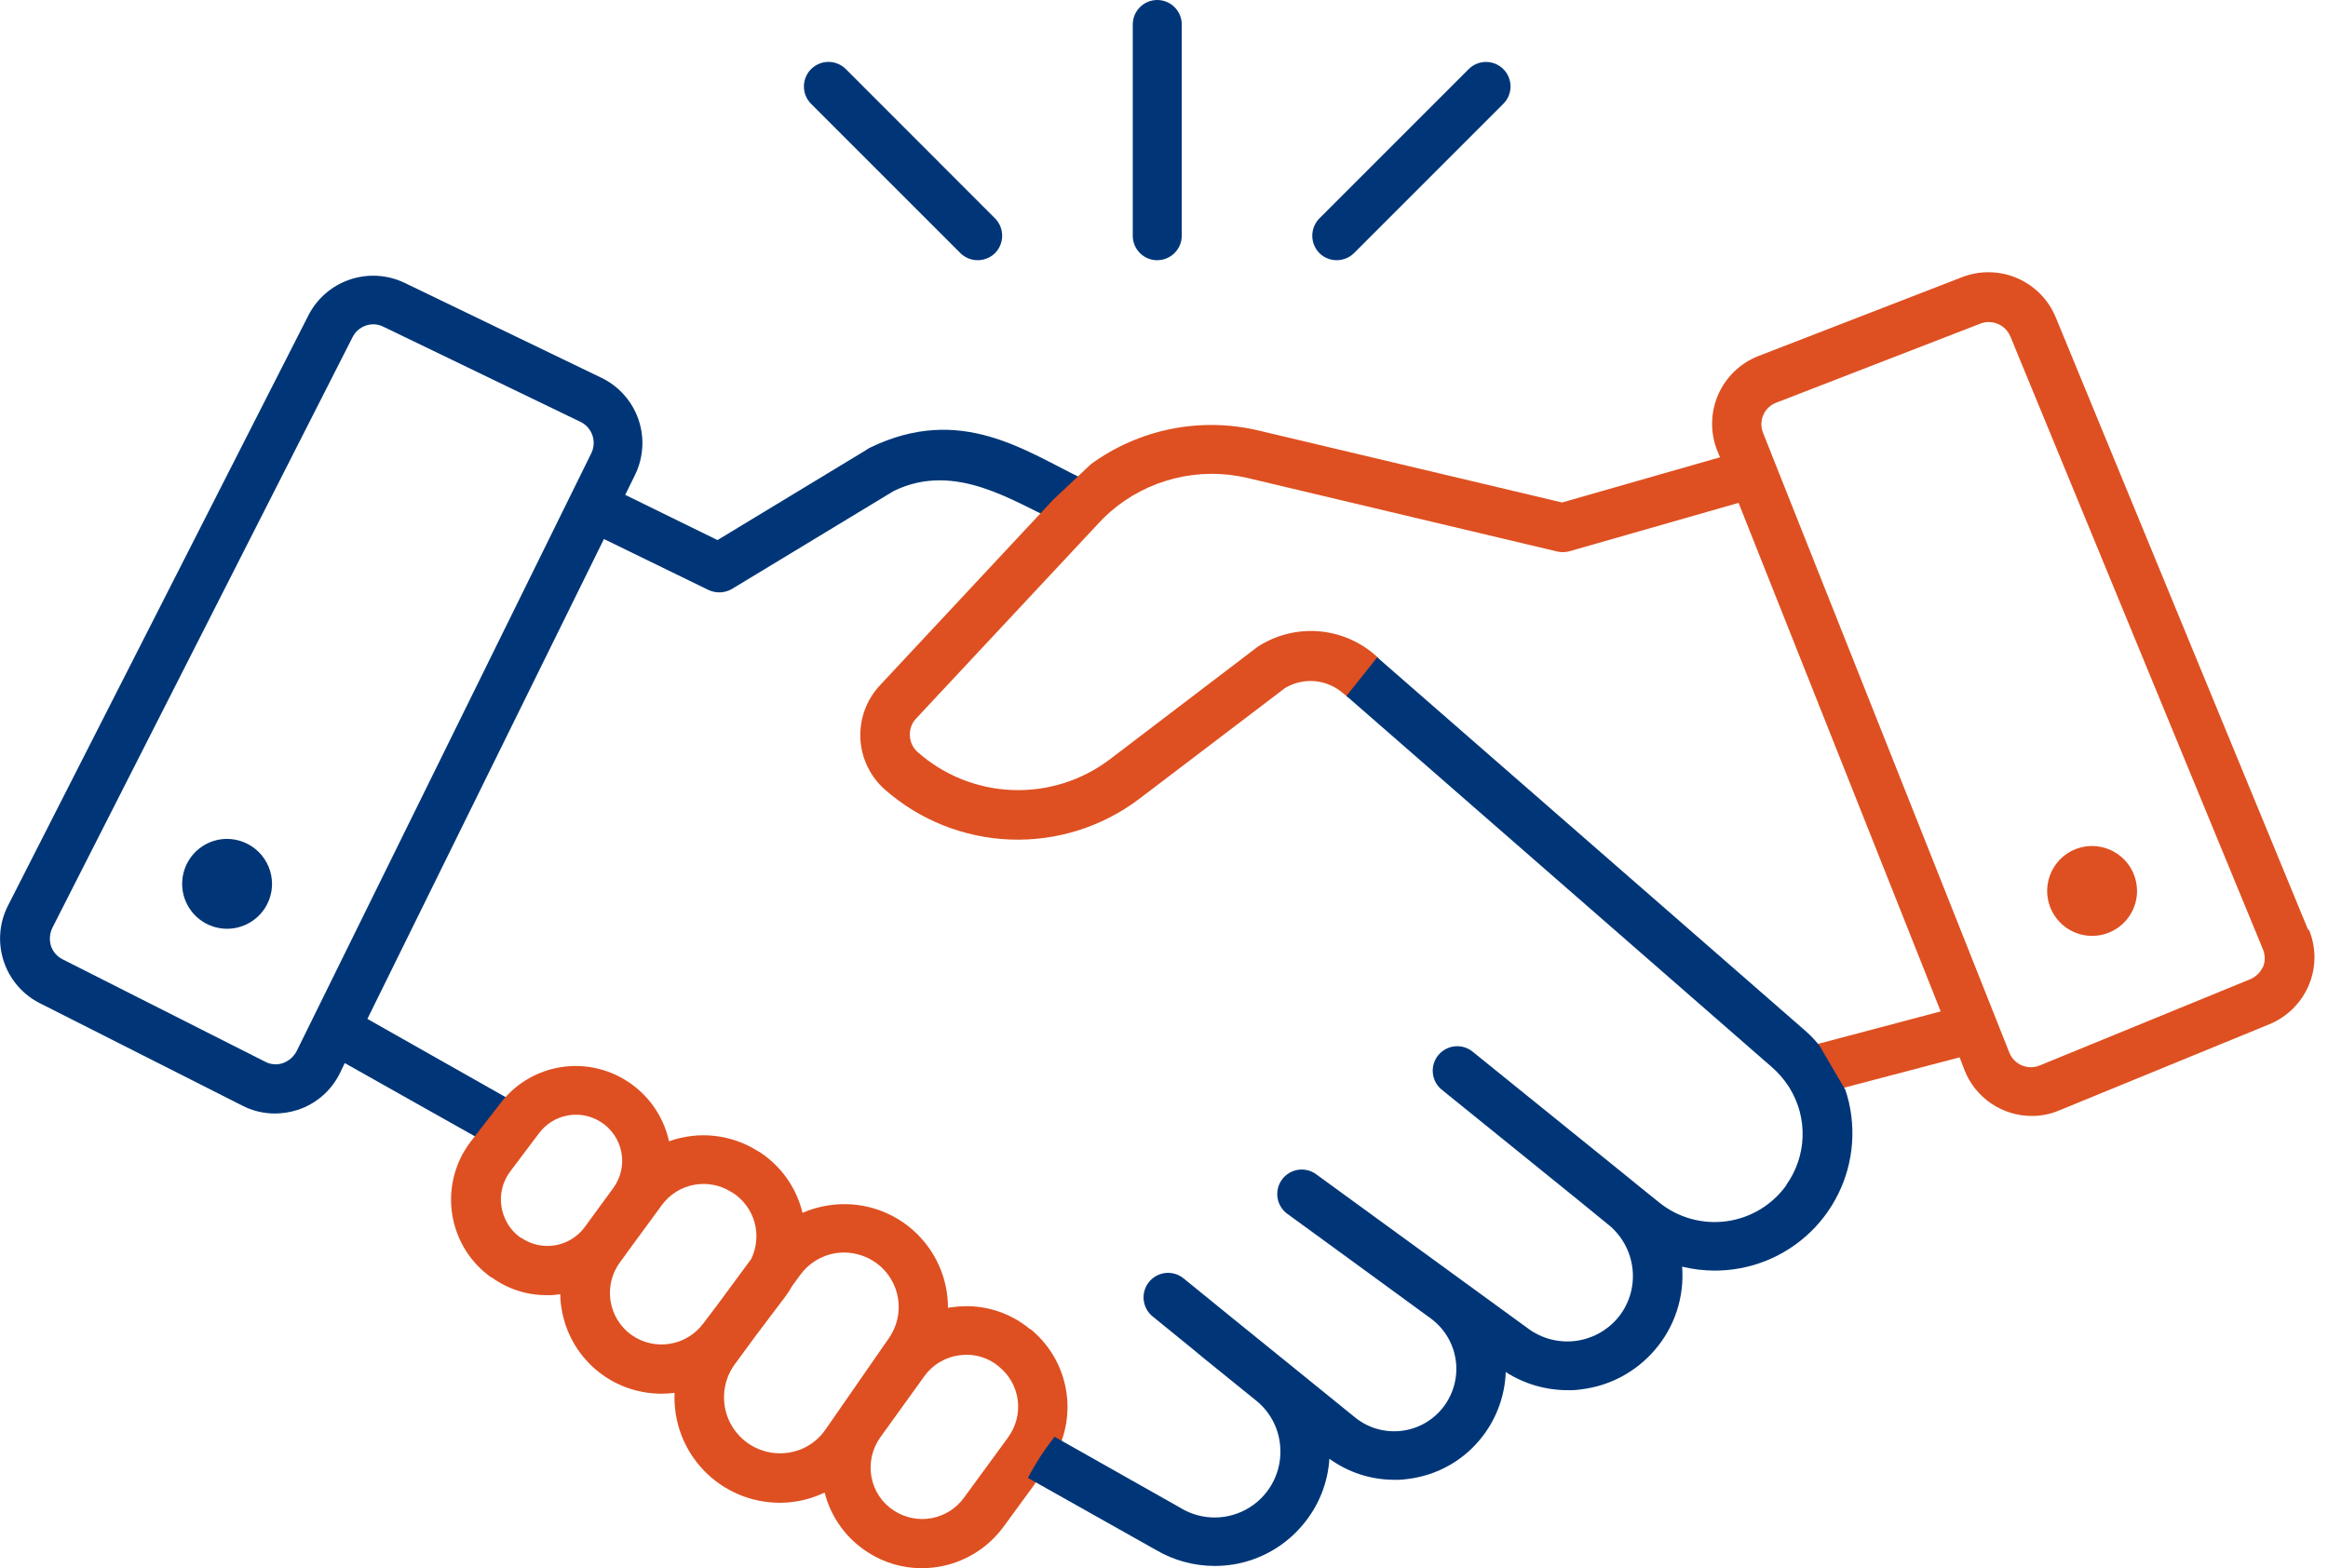
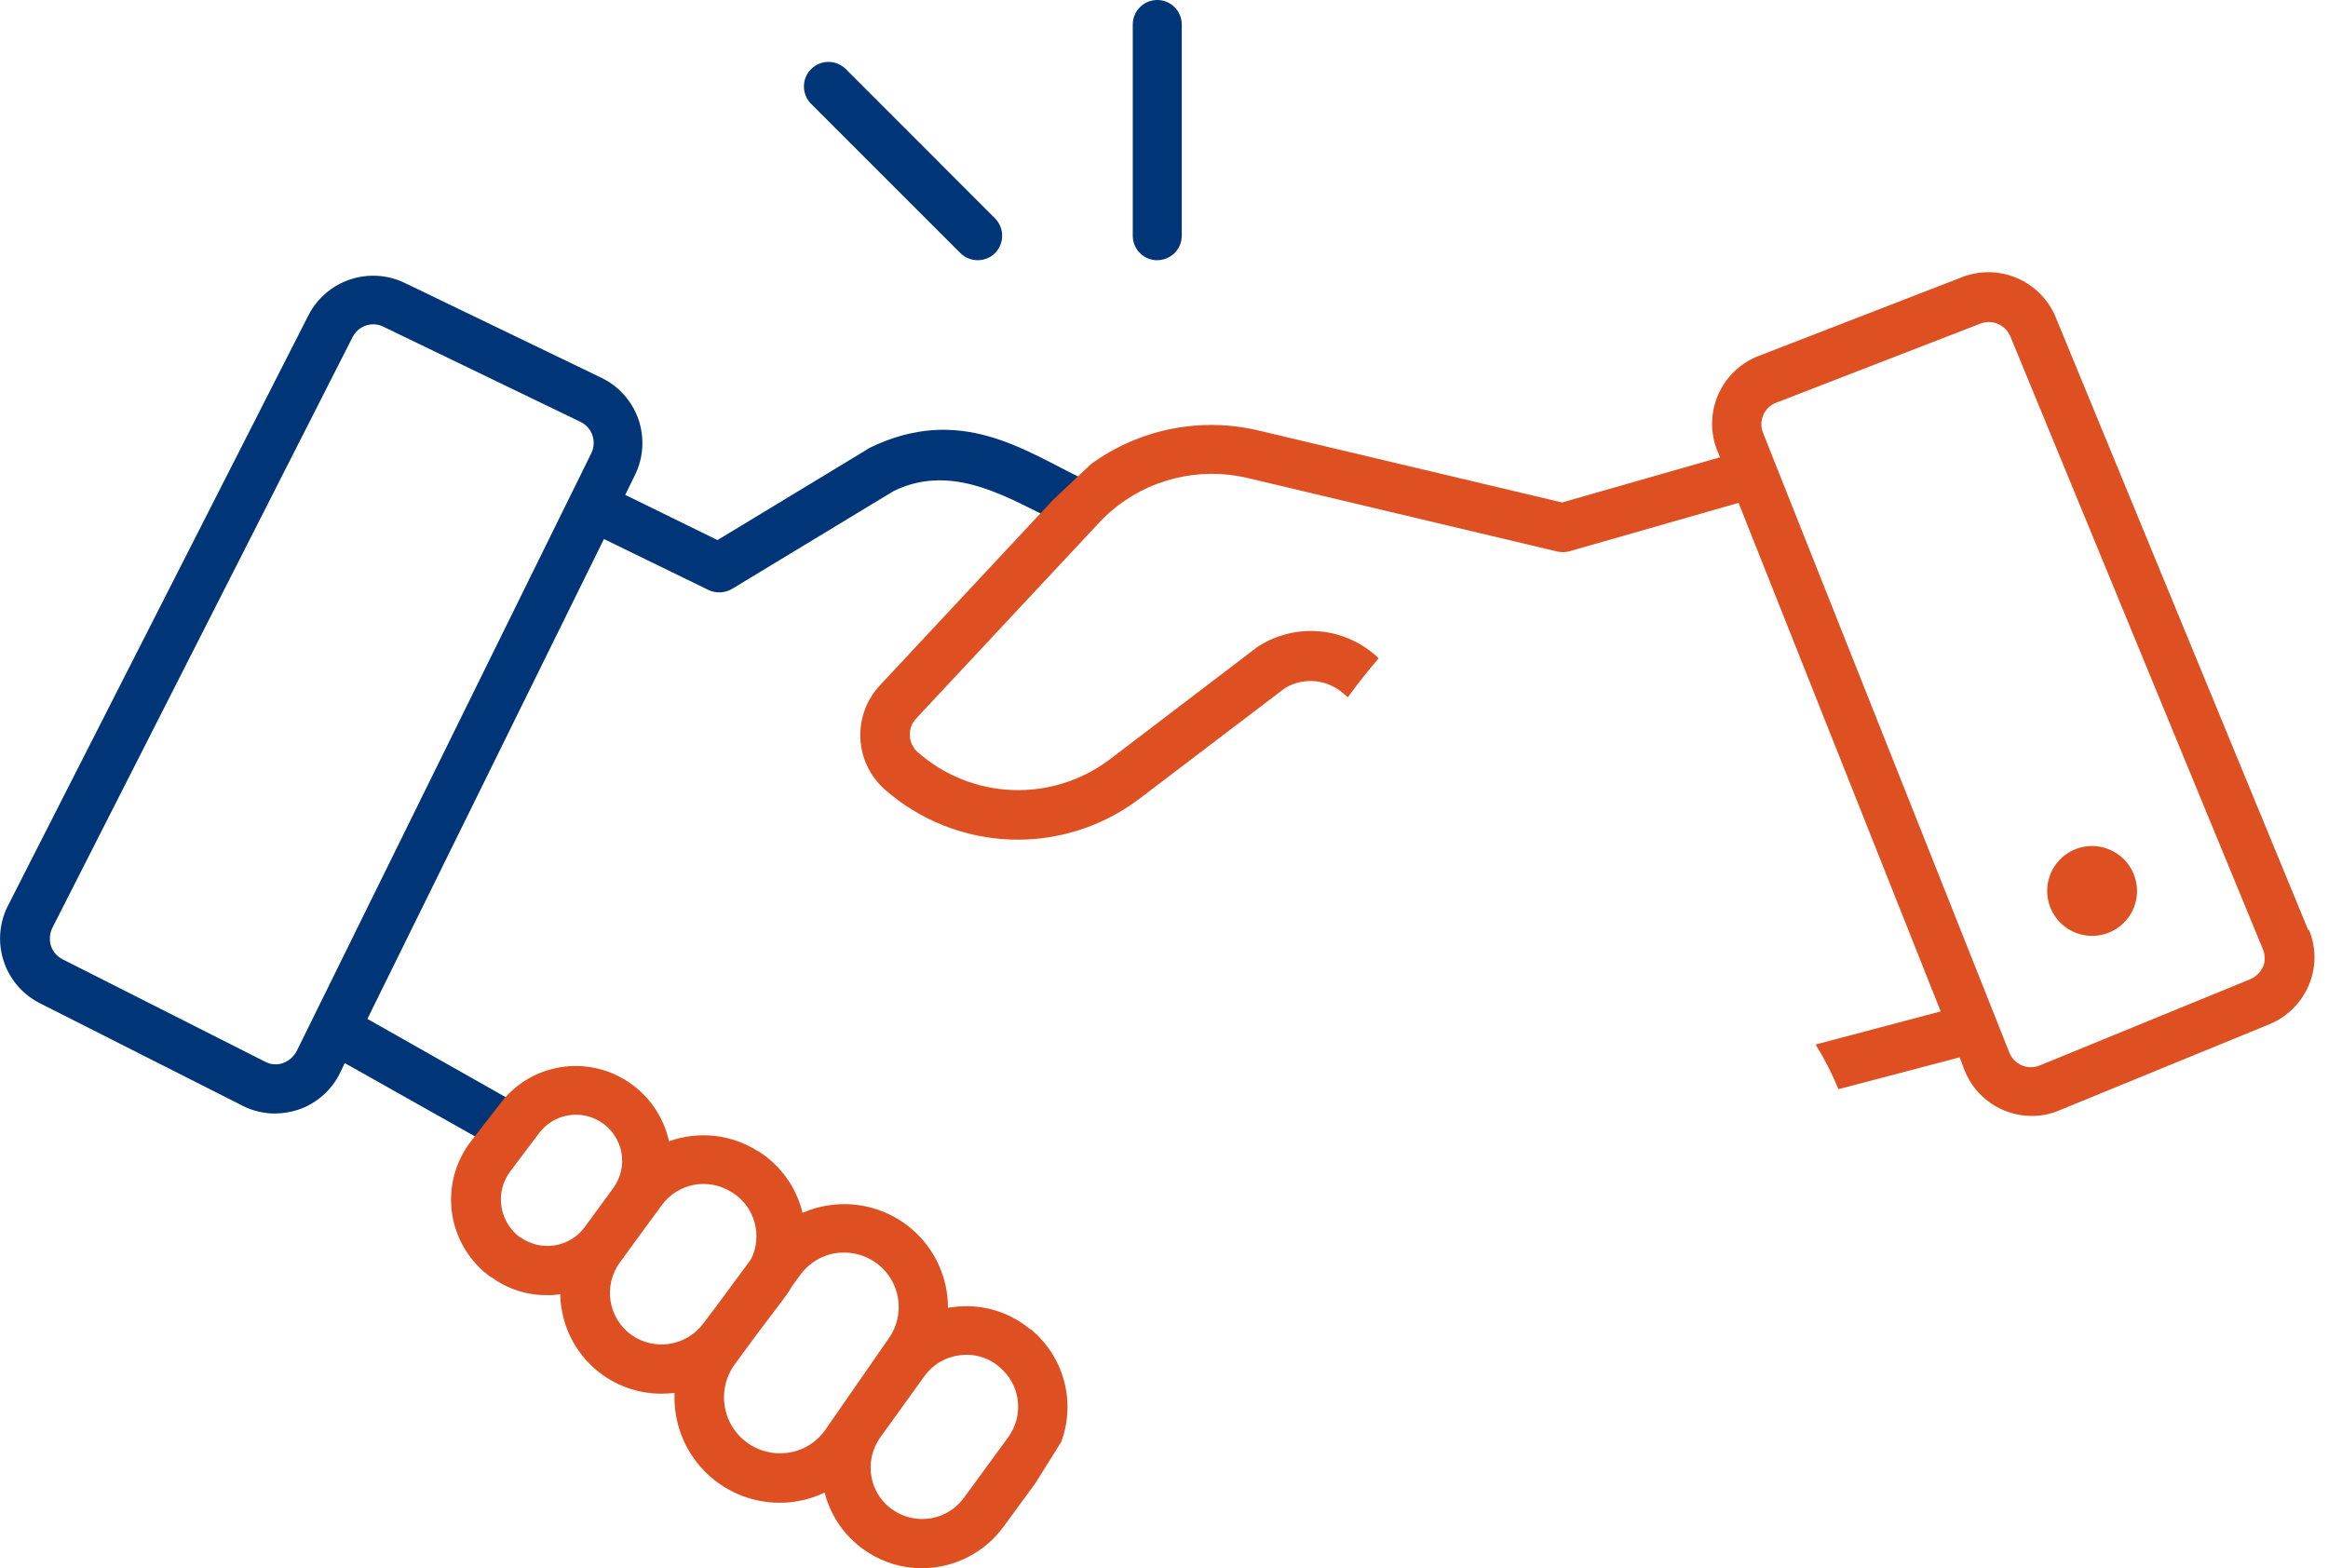
<svg xmlns="http://www.w3.org/2000/svg" width="95" height="64" viewBox="0 0 95 64" fill="none">
  <g clip-path="url(#clip0_71_13)">
    <path d="M21.02 44.994L14.992 41.583L24.645 21.998L28.914 24.079C29.065 24.149 29.23 24.182 29.397 24.175C29.563 24.167 29.725 24.12 29.869 24.036L36.369 20.1C36.369 20.1 36.455 20.046 36.498 20.025C39.019 18.813 41.421 20.525 43.126 21.269C43.48 20.69 43.845 20.121 44.209 19.553C41.86 18.427 39.209 16.464 35.489 18.277C35.429 18.309 35.372 18.345 35.317 18.384L29.279 22.041L25.514 20.196L25.914 19.381C26.085 19.032 26.185 18.652 26.209 18.264C26.233 17.876 26.181 17.487 26.054 17.119C25.928 16.752 25.73 16.413 25.472 16.122C25.214 15.83 24.902 15.593 24.552 15.423L16.505 11.541C15.809 11.209 15.011 11.161 14.28 11.408C13.549 11.654 12.943 12.175 12.59 12.861L4.277 29.195L0.32 36.971C-0.033 37.67 -0.094 38.48 0.15 39.224C0.393 39.968 0.922 40.584 1.62 40.939L9.889 45.122C10.3 45.334 10.756 45.444 11.219 45.444C11.536 45.442 11.851 45.392 12.152 45.294C12.523 45.172 12.865 44.977 13.16 44.721C13.454 44.465 13.695 44.153 13.868 43.803L14.068 43.385L19.86 46.646C20.211 46.071 20.599 45.519 21.02 44.994ZM12.098 42.913C11.979 43.131 11.784 43.299 11.551 43.385C11.432 43.427 11.306 43.444 11.181 43.434C11.055 43.425 10.933 43.39 10.822 43.331L2.551 39.149C2.328 39.036 2.158 38.84 2.079 38.602C2.006 38.361 2.025 38.101 2.133 37.873L14.392 13.75C14.472 13.594 14.593 13.464 14.743 13.373C14.892 13.282 15.064 13.234 15.239 13.235C15.381 13.236 15.521 13.27 15.647 13.335L23.691 17.218C23.804 17.272 23.905 17.349 23.988 17.443C24.071 17.537 24.134 17.646 24.174 17.765C24.257 18.004 24.241 18.266 24.131 18.494L12.098 42.913Z" fill="#003678" />
    <path d="M42.053 54.243H42.032C41.601 53.884 41.1 53.619 40.561 53.464C40.021 53.309 39.456 53.268 38.9 53.343C38.828 53.348 38.756 53.359 38.685 53.375C38.686 52.767 38.556 52.167 38.303 51.614C38.051 51.062 37.682 50.57 37.223 50.172C36.763 49.775 36.224 49.481 35.64 49.311C35.057 49.141 34.444 49.099 33.843 49.187C33.466 49.24 33.098 49.344 32.749 49.498C32.501 48.466 31.863 47.57 30.969 46.998L30.926 46.977C30.392 46.639 29.788 46.427 29.16 46.357C28.532 46.288 27.896 46.363 27.301 46.577C27.189 46.066 26.976 45.584 26.674 45.157C26.372 44.73 25.987 44.368 25.543 44.093C24.748 43.596 23.8 43.404 22.875 43.554C21.949 43.704 21.11 44.185 20.513 44.908L19.183 46.624C18.871 47.04 18.646 47.515 18.521 48.02C18.396 48.525 18.373 49.05 18.454 49.564C18.535 50.078 18.718 50.57 18.992 51.012C19.267 51.454 19.627 51.837 20.052 52.137H20.073C20.721 52.608 21.503 52.86 22.304 52.856C22.491 52.863 22.678 52.849 22.862 52.813C22.864 53.011 22.882 53.208 22.916 53.403C23.069 54.371 23.563 55.253 24.308 55.89C25.053 56.527 26.001 56.877 26.981 56.878C27.164 56.878 27.346 56.867 27.528 56.846C27.502 57.425 27.594 58.004 27.798 58.547C28.002 59.089 28.314 59.585 28.715 60.004C29.116 60.423 29.598 60.756 30.131 60.984C30.664 61.212 31.238 61.329 31.818 61.329C32.019 61.331 32.219 61.316 32.418 61.286C32.846 61.227 33.262 61.1 33.651 60.911C33.907 61.922 34.541 62.797 35.421 63.356C36.077 63.779 36.841 64.003 37.621 64C38.268 63.999 38.907 63.847 39.484 63.554C40.062 63.262 40.562 62.838 40.946 62.316L42.243 60.543L43.305 58.848C43.603 58.046 43.643 57.17 43.418 56.344C43.194 55.519 42.716 54.784 42.053 54.243ZM23.862 50.078C23.57 50.476 23.134 50.743 22.646 50.824C22.159 50.904 21.66 50.79 21.256 50.507H21.235C21.029 50.358 20.854 50.169 20.721 49.952C20.589 49.734 20.501 49.493 20.463 49.241C20.423 48.992 20.434 48.737 20.495 48.492C20.556 48.246 20.665 48.016 20.817 47.814L21.997 46.248C22.279 45.87 22.692 45.612 23.155 45.525C23.618 45.437 24.097 45.527 24.497 45.776C24.718 45.912 24.909 46.093 25.056 46.307C25.204 46.521 25.306 46.763 25.355 47.018C25.405 47.273 25.401 47.535 25.343 47.789C25.286 48.042 25.177 48.281 25.023 48.49L23.862 50.078ZM28.689 54.025C28.356 54.467 27.863 54.761 27.316 54.845C26.77 54.929 26.212 54.796 25.761 54.475C25.535 54.312 25.345 54.105 25.199 53.868C25.054 53.63 24.957 53.366 24.914 53.091C24.871 52.816 24.883 52.535 24.95 52.264C25.016 51.994 25.135 51.739 25.3 51.515L25.482 51.268L25.611 51.086L27.005 49.186C27.321 48.751 27.791 48.454 28.32 48.354C28.848 48.255 29.394 48.36 29.847 48.65L29.89 48.671C30.329 48.95 30.649 49.382 30.79 49.882C30.93 50.383 30.881 50.918 30.652 51.385L29.236 53.305L28.689 54.025ZM33.698 58.325C33.522 58.587 33.292 58.808 33.024 58.974C32.756 59.141 32.456 59.248 32.143 59.29C31.698 59.352 31.245 59.281 30.84 59.086C30.436 58.892 30.097 58.583 29.867 58.197C29.637 57.811 29.526 57.366 29.547 56.918C29.568 56.469 29.721 56.037 29.987 55.675L30.845 54.506L32.036 52.929C32.146 52.782 32.246 52.628 32.336 52.468L32.658 52.028C32.831 51.789 33.051 51.588 33.303 51.435C33.555 51.282 33.835 51.181 34.127 51.138C34.234 51.127 34.342 51.117 34.449 51.117C34.933 51.12 35.403 51.278 35.79 51.567C36.25 51.913 36.557 52.424 36.647 52.992C36.737 53.561 36.603 54.142 36.273 54.613L33.699 58.324L33.698 58.325ZM41.142 58.657L39.329 61.135C39.012 61.566 38.543 61.86 38.017 61.958C37.491 62.055 36.948 61.949 36.497 61.661C36.255 61.509 36.047 61.309 35.887 61.072C35.726 60.836 35.616 60.569 35.564 60.288C35.511 60.008 35.515 59.72 35.576 59.442C35.637 59.163 35.753 58.9 35.918 58.668L37.718 56.168C37.885 55.934 38.099 55.736 38.347 55.589C38.594 55.441 38.869 55.346 39.155 55.31C39.248 55.298 39.341 55.291 39.434 55.289C39.916 55.287 40.382 55.454 40.753 55.761L40.774 55.782C41.192 56.123 41.464 56.611 41.532 57.146C41.599 57.681 41.459 58.222 41.139 58.656L41.142 58.657Z" fill="#DE5021" />
    <path d="M94.212 37.951H94.191L90.865 29.881L83.883 12.935C83.585 12.223 83.022 11.655 82.313 11.351C81.604 11.046 80.804 11.03 80.083 11.305L71.749 14.533C71.386 14.676 71.055 14.888 70.774 15.159C70.493 15.43 70.269 15.753 70.113 16.111C69.958 16.468 69.874 16.853 69.867 17.243C69.86 17.633 69.93 18.02 70.073 18.383L70.191 18.662L63.745 20.507L51.352 17.568C50.182 17.291 48.965 17.27 47.786 17.507C46.606 17.744 45.492 18.233 44.52 18.941L42.973 20.4L35.905 27.972C35.635 28.262 35.425 28.602 35.288 28.974C35.152 29.346 35.091 29.742 35.11 30.138C35.128 30.534 35.226 30.922 35.397 31.279C35.568 31.637 35.809 31.956 36.105 32.219C37.526 33.47 39.336 34.191 41.227 34.262C43.119 34.332 44.977 33.747 46.487 32.605L52.44 28.079C52.807 27.859 53.234 27.762 53.66 27.8C54.086 27.839 54.489 28.012 54.81 28.294L55.003 28.455C55.403 27.908 55.818 27.382 56.258 26.868L56.136 26.751C55.487 26.178 54.67 25.831 53.807 25.763C52.944 25.696 52.082 25.911 51.352 26.376C51.331 26.397 51.298 26.408 51.277 26.43L45.292 30.988C44.153 31.852 42.749 32.295 41.32 32.242C39.891 32.19 38.525 31.644 37.452 30.698C37.355 30.613 37.276 30.51 37.221 30.393C37.166 30.277 37.135 30.151 37.13 30.022C37.122 29.894 37.141 29.766 37.185 29.645C37.229 29.525 37.298 29.415 37.387 29.322L44.841 21.342C44.987 21.184 45.141 21.034 45.302 20.892C46.06 20.232 46.964 19.762 47.94 19.522C48.915 19.281 49.934 19.276 50.912 19.508L63.547 22.508C63.712 22.547 63.884 22.543 64.047 22.497L70.947 20.523L79.195 41.277L74.09 42.628C74.452 43.208 74.764 43.818 75.023 44.451L79.968 43.151L80.168 43.677C80.385 44.228 80.764 44.7 81.254 45.033C81.743 45.366 82.322 45.544 82.914 45.543C83.297 45.545 83.677 45.468 84.029 45.318L92.61 41.8C93.337 41.5 93.915 40.925 94.219 40.2C94.37 39.842 94.448 39.457 94.448 39.069C94.448 38.68 94.37 38.295 94.219 37.937L94.212 37.951ZM92.346 39.474V39.451C92.244 39.684 92.055 39.869 91.82 39.966L83.239 43.481C83.123 43.53 82.998 43.554 82.873 43.554C82.747 43.554 82.622 43.529 82.506 43.48C82.391 43.431 82.286 43.359 82.198 43.269C82.11 43.179 82.041 43.072 81.995 42.955L81.459 41.604L71.945 17.664C71.852 17.429 71.856 17.167 71.956 16.935C72.006 16.821 72.078 16.718 72.168 16.632C72.259 16.546 72.365 16.479 72.482 16.435L80.816 13.207C80.925 13.164 81.042 13.143 81.159 13.143C81.348 13.143 81.532 13.199 81.689 13.305C81.845 13.409 81.967 13.559 82.039 13.733L89.021 30.68L92.346 38.746C92.442 38.98 92.442 39.241 92.346 39.474Z" fill="#DE5021" />
-     <path d="M75.292 44.458L74.252 42.678C74.06 42.436 73.844 42.213 73.608 42.013L56.2 26.825L54.946 28.402L72.3 43.546C72.559 43.772 72.787 44.031 72.976 44.318C72.992 44.348 73.01 44.377 73.03 44.404C73.4 45.004 73.584 45.7 73.559 46.404C73.534 47.108 73.302 47.789 72.891 48.362H72.902C72.617 48.763 72.252 49.1 71.832 49.355C71.411 49.609 70.942 49.775 70.455 49.841C69.968 49.907 69.472 49.873 68.999 49.74C68.525 49.608 68.084 49.38 67.702 49.07L66.902 48.426L66.402 48.018L60.126 42.946C60.025 42.857 59.907 42.789 59.778 42.747C59.65 42.705 59.515 42.69 59.381 42.701C59.246 42.712 59.116 42.751 58.997 42.814C58.878 42.878 58.773 42.964 58.688 43.069C58.603 43.174 58.541 43.295 58.504 43.425C58.467 43.555 58.457 43.691 58.474 43.824C58.491 43.958 58.535 44.087 58.603 44.203C58.672 44.319 58.763 44.421 58.871 44.501L60.555 45.863L64.32 48.909L65.636 49.982C65.915 50.208 66.146 50.488 66.316 50.805C66.485 51.122 66.59 51.469 66.623 51.827C66.657 52.184 66.619 52.544 66.511 52.885C66.403 53.227 66.227 53.543 65.993 53.815C65.552 54.325 64.936 54.651 64.267 54.728C63.597 54.806 62.923 54.629 62.378 54.233L53.744 47.948C53.638 47.864 53.516 47.802 53.386 47.766C53.255 47.73 53.119 47.721 52.985 47.739C52.851 47.758 52.722 47.803 52.606 47.873C52.49 47.943 52.389 48.035 52.31 48.145C52.231 48.255 52.175 48.379 52.145 48.511C52.116 48.644 52.113 48.78 52.138 48.913C52.163 49.046 52.214 49.173 52.289 49.285C52.364 49.398 52.462 49.494 52.575 49.568L53.948 50.568L56.286 52.273L58.386 53.807C58.659 54.007 58.89 54.26 59.064 54.55C59.239 54.84 59.354 55.162 59.403 55.497C59.452 55.832 59.434 56.173 59.349 56.501C59.265 56.829 59.116 57.137 58.912 57.407C58.707 57.678 58.45 57.905 58.155 58.075C57.861 58.244 57.535 58.353 57.198 58.394C56.861 58.435 56.518 58.408 56.192 58.314C55.865 58.22 55.561 58.061 55.297 57.847L52.519 55.595L50.385 53.868L48.296 52.17C48.09 52.003 47.826 51.925 47.562 51.952C47.298 51.98 47.056 52.111 46.889 52.318C46.721 52.524 46.643 52.788 46.671 53.052C46.698 53.316 46.83 53.558 47.036 53.725L48.645 55.034L49.128 55.434L51.262 57.161C51.539 57.384 51.768 57.66 51.936 57.973C52.103 58.286 52.206 58.63 52.238 58.984C52.287 59.479 52.197 59.978 51.978 60.425C51.76 60.872 51.422 61.249 51.001 61.515C50.581 61.781 50.094 61.925 49.597 61.931C49.1 61.936 48.61 61.803 48.184 61.547L48.152 61.526L43.036 58.637C42.621 59.161 42.256 59.723 41.946 60.315L47.169 63.254C47.896 63.682 48.725 63.908 49.569 63.908C49.831 63.908 50.093 63.886 50.352 63.844C51.458 63.657 52.461 63.079 53.176 62.215C53.811 61.459 54.187 60.519 54.249 59.534C55.017 60.09 55.94 60.391 56.888 60.392C57.071 60.397 57.254 60.387 57.435 60.36C58.04 60.289 58.625 60.097 59.154 59.795C59.683 59.493 60.145 59.087 60.513 58.601C61.086 57.85 61.412 56.939 61.446 55.995C62.198 56.478 63.073 56.734 63.967 56.735C64.15 56.74 64.333 56.73 64.514 56.703C65.685 56.565 66.761 55.99 67.528 55.094C67.93 54.629 68.235 54.089 68.426 53.506C68.618 52.922 68.691 52.306 68.643 51.694C69.085 51.802 69.539 51.856 69.994 51.855C70.249 51.853 70.503 51.835 70.756 51.801C72.215 51.598 73.535 50.83 74.432 49.662C75.329 48.494 75.731 47.02 75.55 45.559C75.504 45.179 75.418 44.806 75.293 44.444L75.292 44.458Z" fill="#003678" />
-     <path d="M9.265 34.236C8.902 34.236 8.548 34.344 8.247 34.546C7.945 34.748 7.711 35.034 7.572 35.37C7.434 35.705 7.398 36.073 7.468 36.429C7.539 36.785 7.714 37.111 7.971 37.368C8.227 37.624 8.554 37.798 8.91 37.869C9.266 37.94 9.634 37.903 9.969 37.764C10.304 37.625 10.591 37.39 10.792 37.089C10.993 36.787 11.101 36.433 11.101 36.07C11.099 35.584 10.905 35.118 10.561 34.774C10.217 34.431 9.751 34.237 9.265 34.236Z" fill="#003678" />
    <path d="M85.374 34.526C85.011 34.526 84.657 34.634 84.355 34.835C84.053 35.037 83.818 35.323 83.68 35.658C83.541 35.993 83.504 36.362 83.575 36.718C83.646 37.074 83.821 37.4 84.077 37.657C84.334 37.913 84.66 38.088 85.016 38.159C85.372 38.23 85.741 38.193 86.076 38.054C86.411 37.916 86.697 37.681 86.899 37.379C87.1 37.077 87.208 36.723 87.208 36.36C87.206 35.874 87.013 35.408 86.669 35.065C86.326 34.721 85.86 34.528 85.374 34.526Z" fill="#DE5021" />
    <path d="M47.225 10.618C47.49 10.618 47.745 10.513 47.932 10.325C48.12 10.138 48.225 9.883 48.225 9.618V1C48.225 0.735 48.12 0.48 47.932 0.293C47.745 0.105 47.49 0 47.225 0C46.96 0 46.705 0.105 46.518 0.293C46.33 0.48 46.225 0.735 46.225 1V9.621C46.225 9.886 46.33 10.141 46.518 10.328C46.705 10.516 46.96 10.621 47.225 10.621V10.618Z" fill="#003678" />
    <path d="M39.19 10.329C39.379 10.515 39.633 10.619 39.898 10.619C40.163 10.619 40.417 10.515 40.606 10.329C40.792 10.14 40.896 9.886 40.896 9.621C40.896 9.356 40.792 9.102 40.606 8.913L34.518 2.821C34.33 2.633 34.076 2.527 33.81 2.526C33.544 2.526 33.289 2.631 33.1 2.819C32.912 3.006 32.806 3.261 32.806 3.527C32.805 3.793 32.91 4.048 33.098 4.236L39.19 10.328V10.329Z" fill="#003678" />
-     <path d="M54.548 10.618C54.813 10.619 55.068 10.515 55.256 10.328L61.348 4.236C61.441 4.143 61.515 4.033 61.565 3.911C61.615 3.79 61.641 3.66 61.641 3.529C61.641 3.397 61.615 3.267 61.565 3.146C61.515 3.024 61.441 2.914 61.348 2.821C61.255 2.728 61.145 2.654 61.023 2.604C60.902 2.554 60.772 2.528 60.641 2.528C60.509 2.528 60.379 2.554 60.258 2.604C60.136 2.654 60.026 2.728 59.933 2.821L53.841 8.913C53.655 9.102 53.551 9.356 53.551 9.621C53.551 9.886 53.655 10.14 53.841 10.329C54.029 10.516 54.284 10.62 54.549 10.619L54.548 10.618Z" fill="#003678" />
  </g>
  <defs>
    <clipPath id="clip0_71_13">
      <rect width="94.452" height="64" fill="white" />
    </clipPath>
  </defs>
</svg>